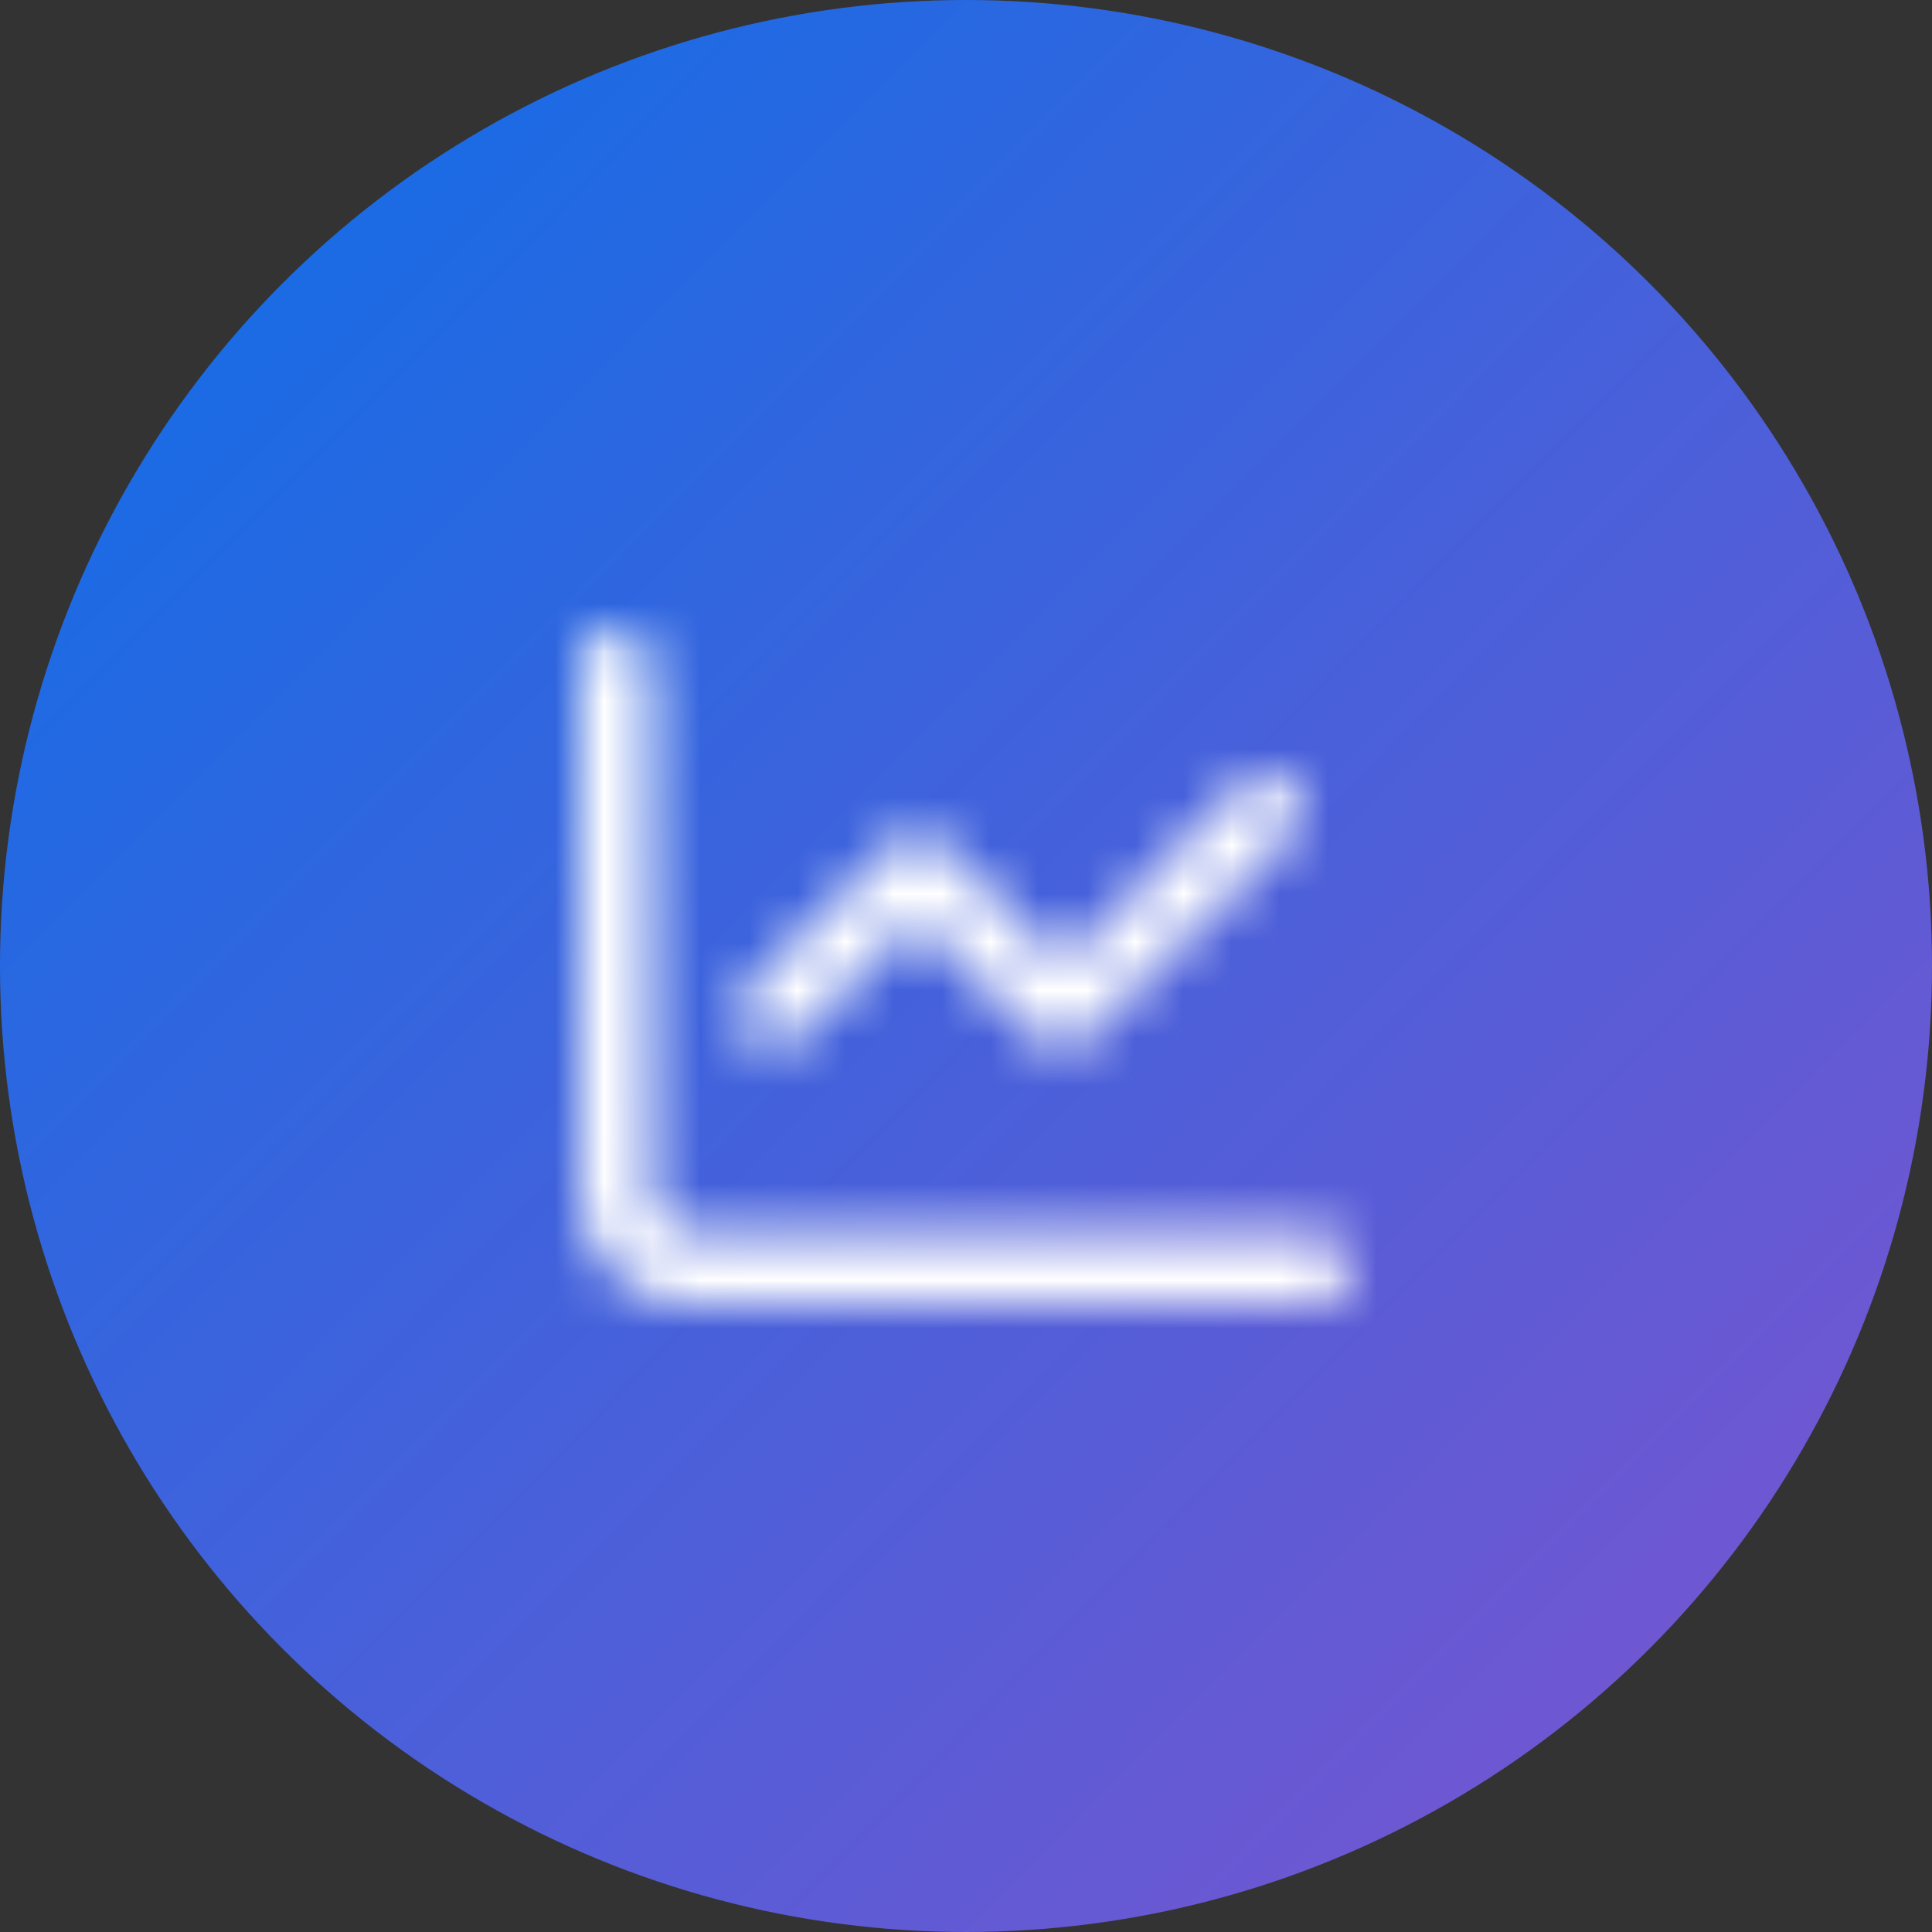
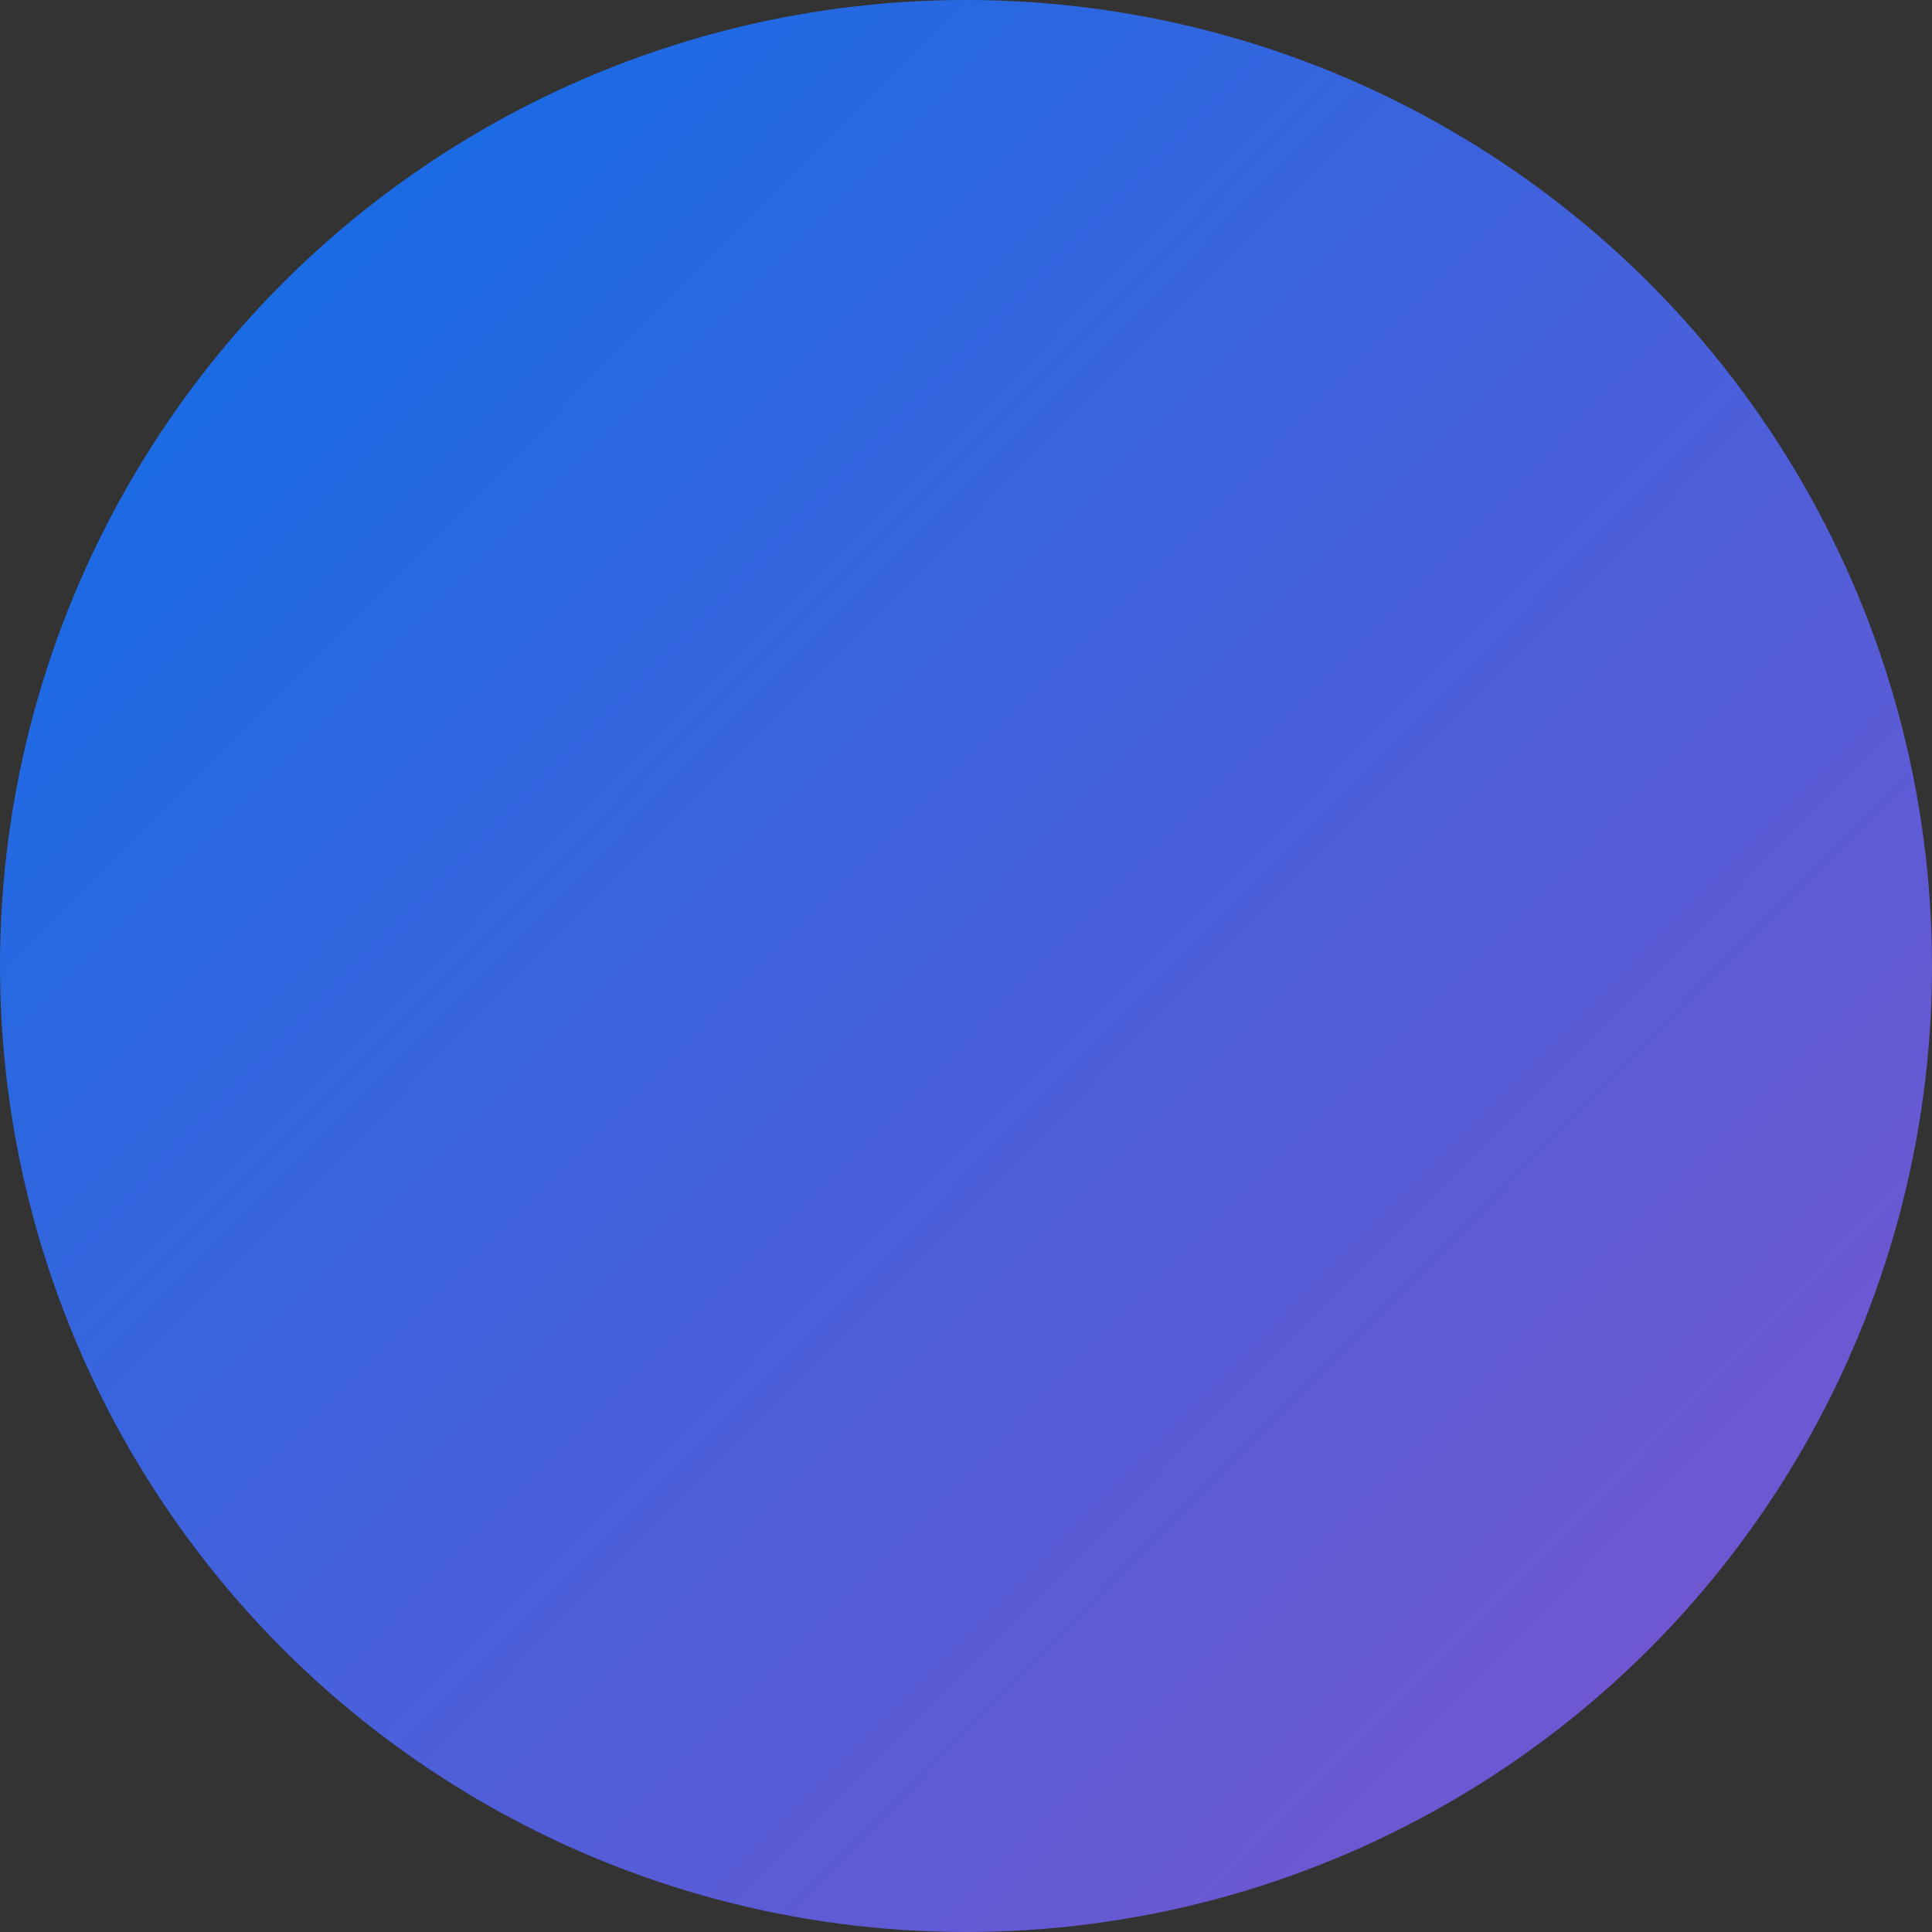
<svg xmlns="http://www.w3.org/2000/svg" width="40" height="40" viewBox="0 0 40 40" fill="none">
  <rect x="0" y="0" width="40" height="40" fill="#333333" stroke="none" />
  <circle cx="20" cy="20" r="20" fill="url(#paint0_linear_14_2239)" />
  <mask id="mask0_14_2239" style="mask-type:alpha" maskUnits="userSpaceOnUse" x="12" y="12" width="16" height="16">
-     <path d="M13.5 24.75C13.5 25.166 13.836 25.5 14.25 25.5H27.25C27.666 25.5 28 25.834 28 26.25C28 26.666 27.666 27 27.25 27H14.25C13.008 27 12 25.994 12 24.75V13.75C12 13.336 12.336 13 12.75 13C13.164 13 13.5 13.336 13.5 13.75V24.75ZM22.503 21.503C22.238 21.822 21.762 21.822 21.469 21.503L18.972 19.059L16.503 21.503C16.238 21.822 15.762 21.822 15.469 21.503C15.178 21.238 15.178 20.762 15.469 20.469L18.469 17.469C18.609 17.328 18.8 17.25 18.972 17.25C19.2 17.25 19.391 17.328 19.503 17.469L22 19.941L25.719 16.219C26.012 15.928 26.488 15.928 26.753 16.219C27.072 16.512 27.072 16.988 26.753 17.253L22.503 21.503Z" fill="white" />
+     <path d="M13.5 24.75C13.5 25.166 13.836 25.5 14.25 25.5C27.666 25.5 28 25.834 28 26.25C28 26.666 27.666 27 27.25 27H14.25C13.008 27 12 25.994 12 24.75V13.75C12 13.336 12.336 13 12.75 13C13.164 13 13.5 13.336 13.5 13.75V24.75ZM22.503 21.503C22.238 21.822 21.762 21.822 21.469 21.503L18.972 19.059L16.503 21.503C16.238 21.822 15.762 21.822 15.469 21.503C15.178 21.238 15.178 20.762 15.469 20.469L18.469 17.469C18.609 17.328 18.8 17.25 18.972 17.25C19.2 17.25 19.391 17.328 19.503 17.469L22 19.941L25.719 16.219C26.012 15.928 26.488 15.928 26.753 16.219C27.072 16.512 27.072 16.988 26.753 17.253L22.503 21.503Z" fill="white" />
  </mask>
  <g mask="url(#mask0_14_2239)">
-     <rect x="10" y="10" width="20" height="20" fill="white" />
-   </g>
+     </g>
  <defs>
    <linearGradient id="paint0_linear_14_2239" x1="-9.58741e-08" y1="0.211" x2="40" y2="39.789" gradientUnits="userSpaceOnUse">
      <stop stop-color="#0A6FE8" />
      <stop offset="1" stop-color="#8053CE" />
    </linearGradient>
  </defs>
</svg>